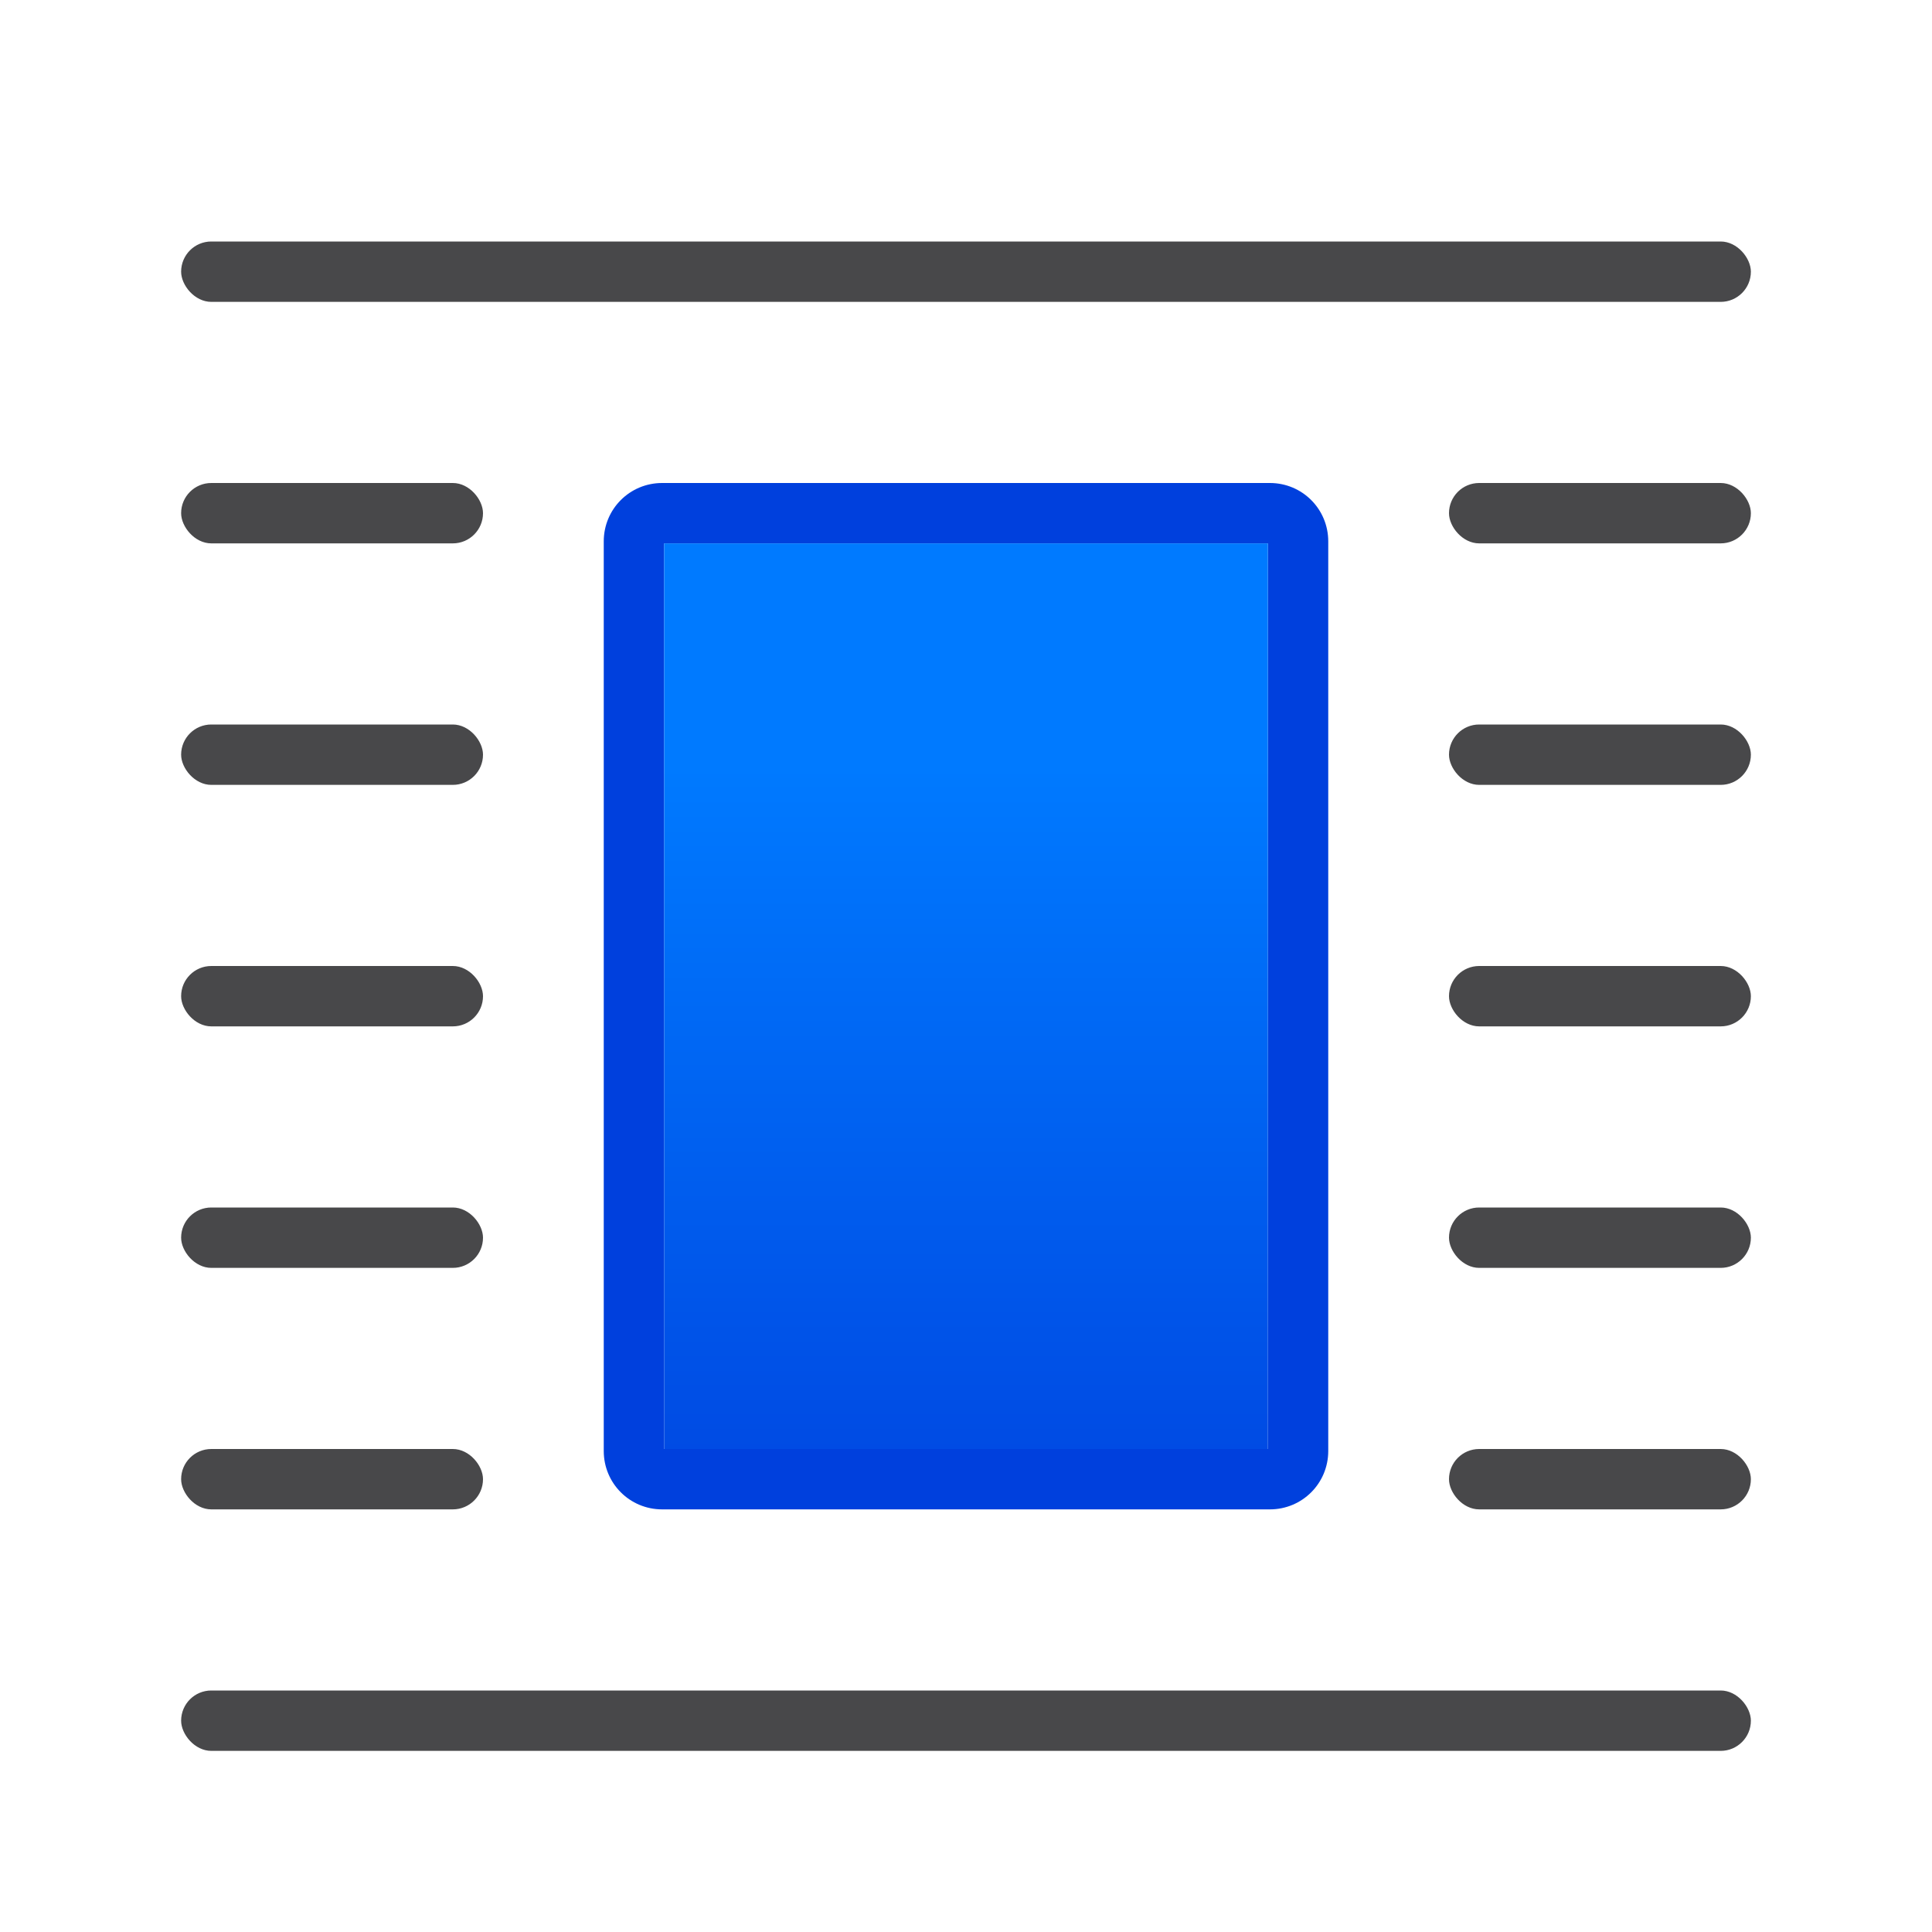
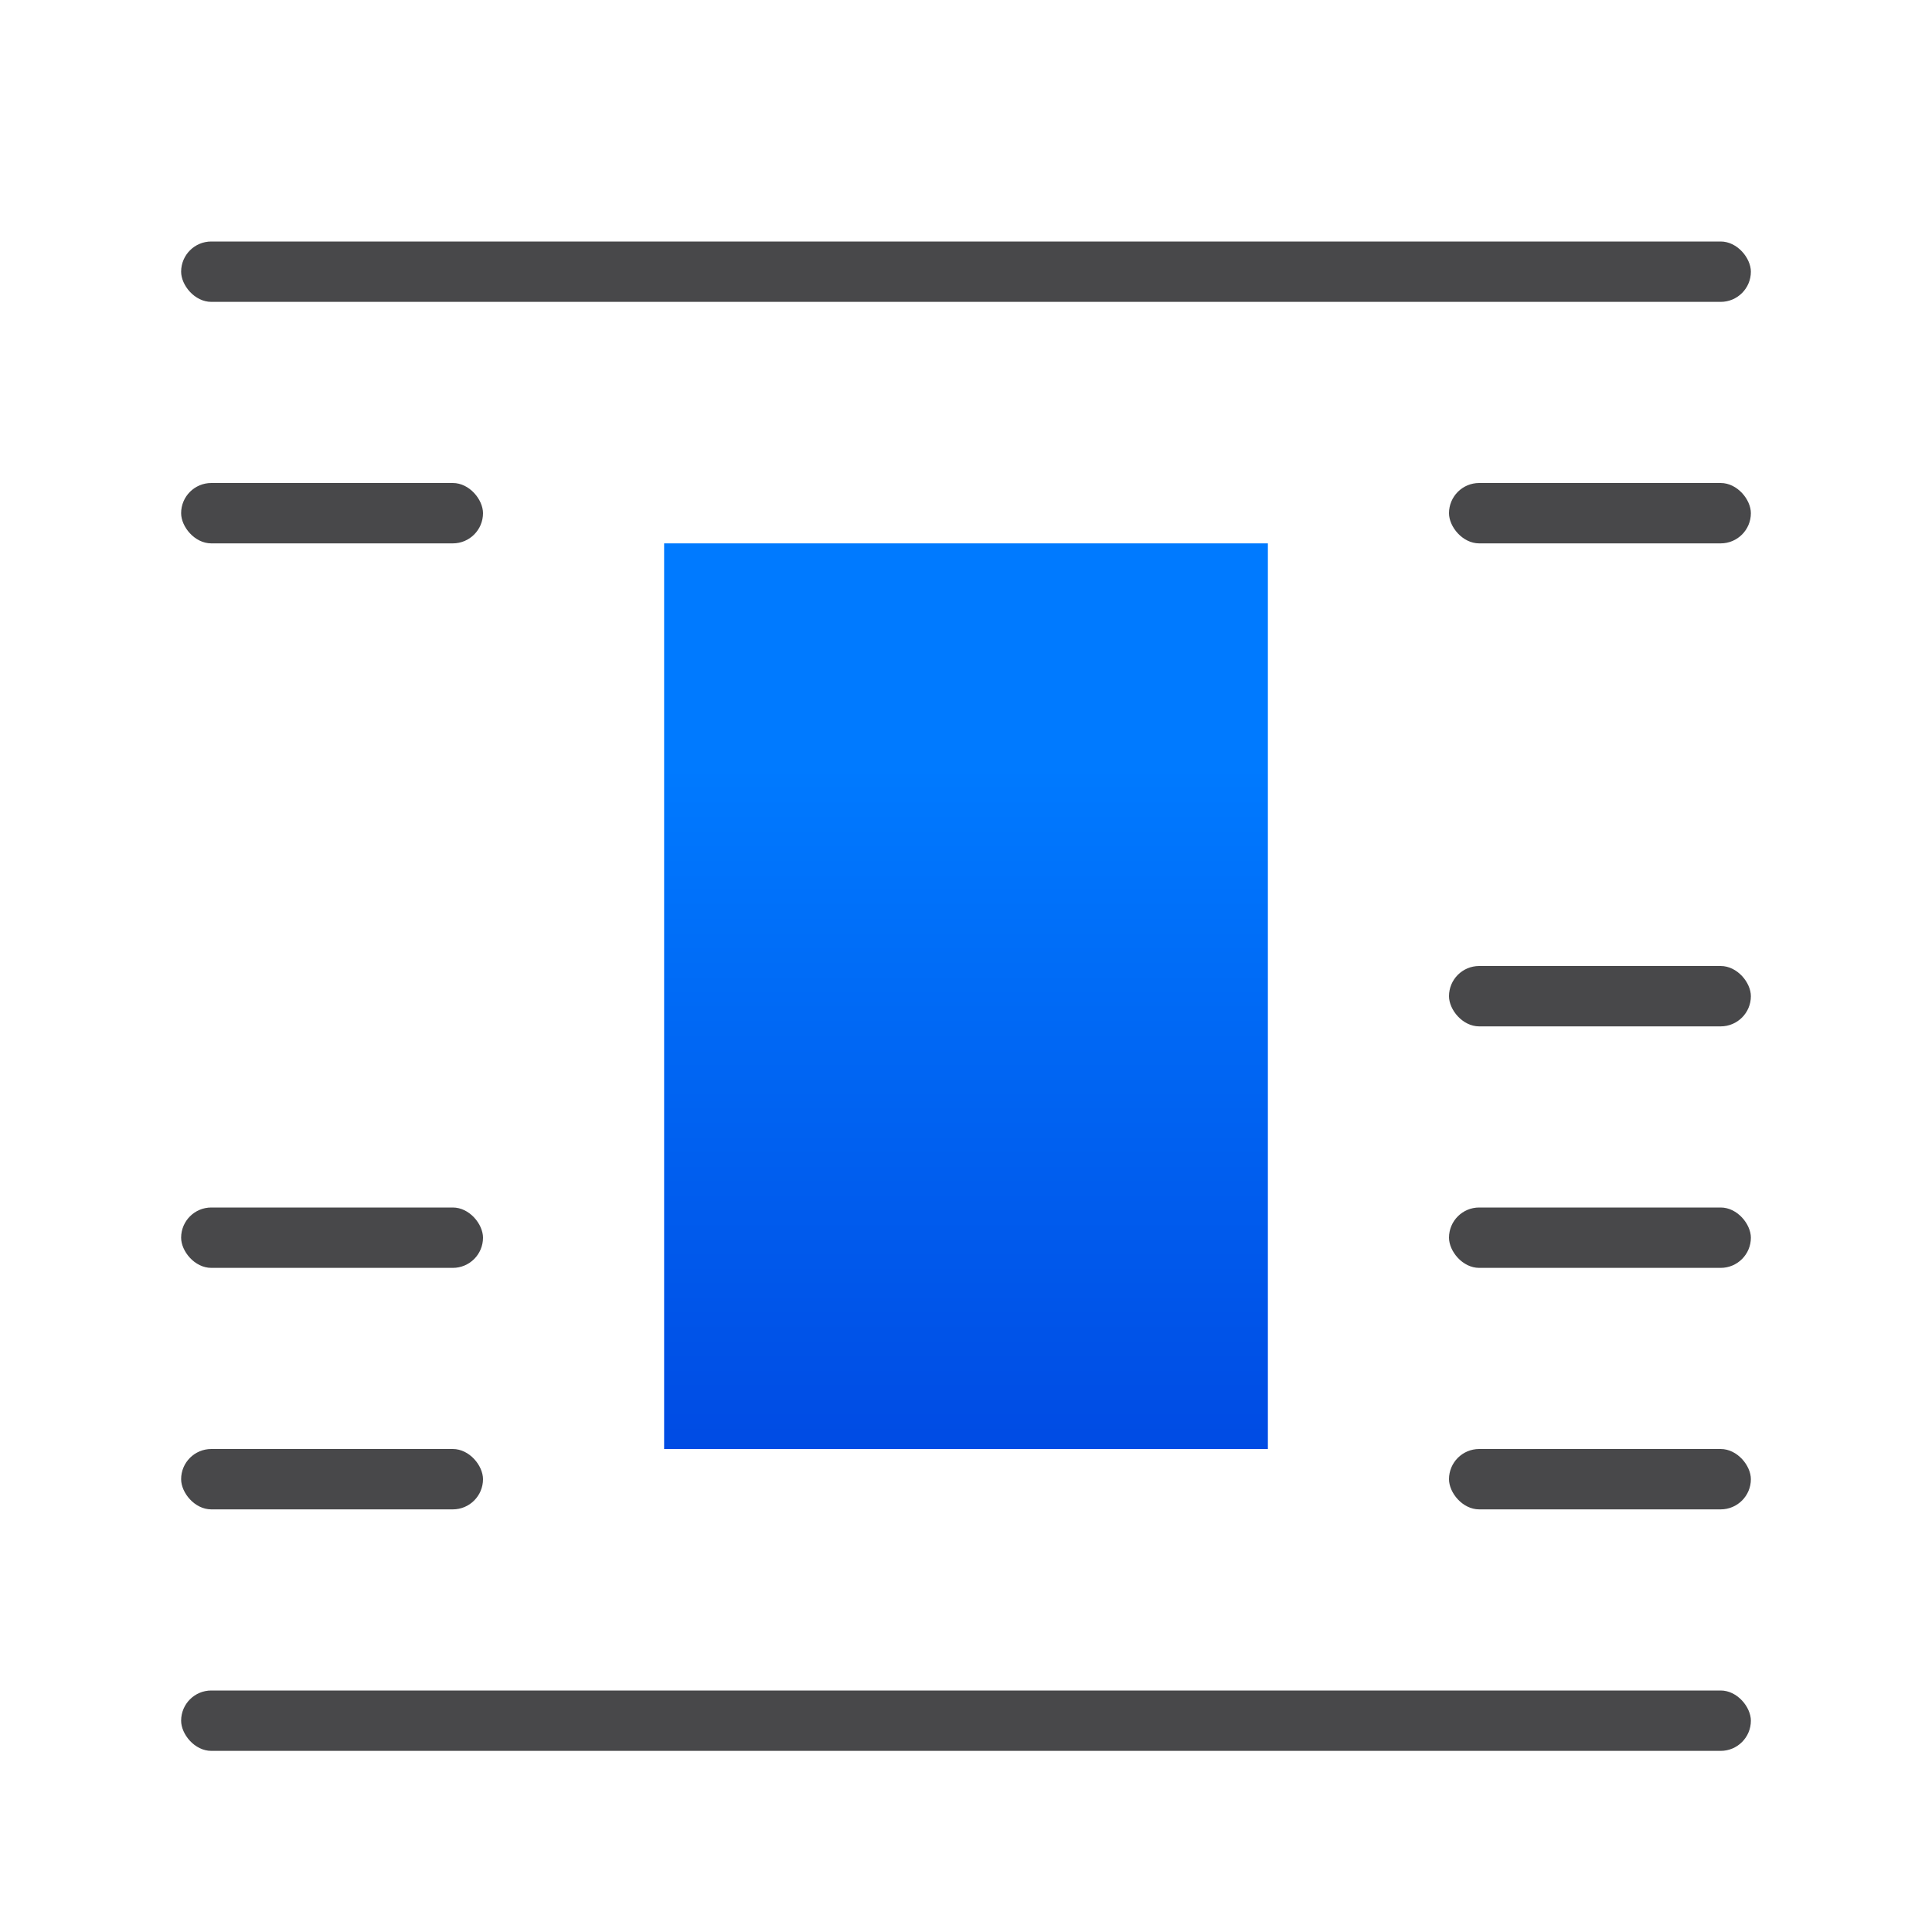
<svg xmlns="http://www.w3.org/2000/svg" viewBox="0 0 32 32">
  <linearGradient id="a" gradientUnits="userSpaceOnUse" x1="-23.172" x2="-23.172" y1="26.686" y2="12.686">
    <stop offset="0" stop-color="#0040dd" />
    <stop offset="1" stop-color="#007aff" />
  </linearGradient>
-   <path d="m10.967 8c-.536 0-.967.431-.967.967v15.066c0 .536.431.967.967.967h10.066c.536 0 .967-.431.967-.967v-15.066c0-.536-.431-.967-.967-.967zm.033 1h10v15h-10z" fill="#0040dd" />
  <path d="m11 9v15h10v-15z" fill="url(#a)" />
  <g fill="#48484a">
    <rect height="1" ry=".5" width="26" x="3" y="4" />
    <rect height="1" ry=".5" width="26" x="3" y="28" />
    <rect height="1" ry=".5" width="5" x="24" y="20" />
    <rect height="1" ry=".5" width="5" x="24" y="16" />
    <rect height="1" ry=".5" width="5" x="24" y="24" />
    <rect height="1" ry=".5" width="5" x="24" y="8" />
-     <rect height="1" ry=".5" width="5" x="24" y="12" />
    <rect height="1" ry=".5" width="5" x="3" y="20" />
-     <rect height="1" ry=".5" width="5" x="3" y="16" />
    <rect height="1" ry=".5" width="5" x="3" y="24" />
    <rect height="1" ry=".5" width="5" x="3" y="8" />
-     <rect height="1" ry=".5" width="5" x="3" y="12" />
  </g>
</svg>